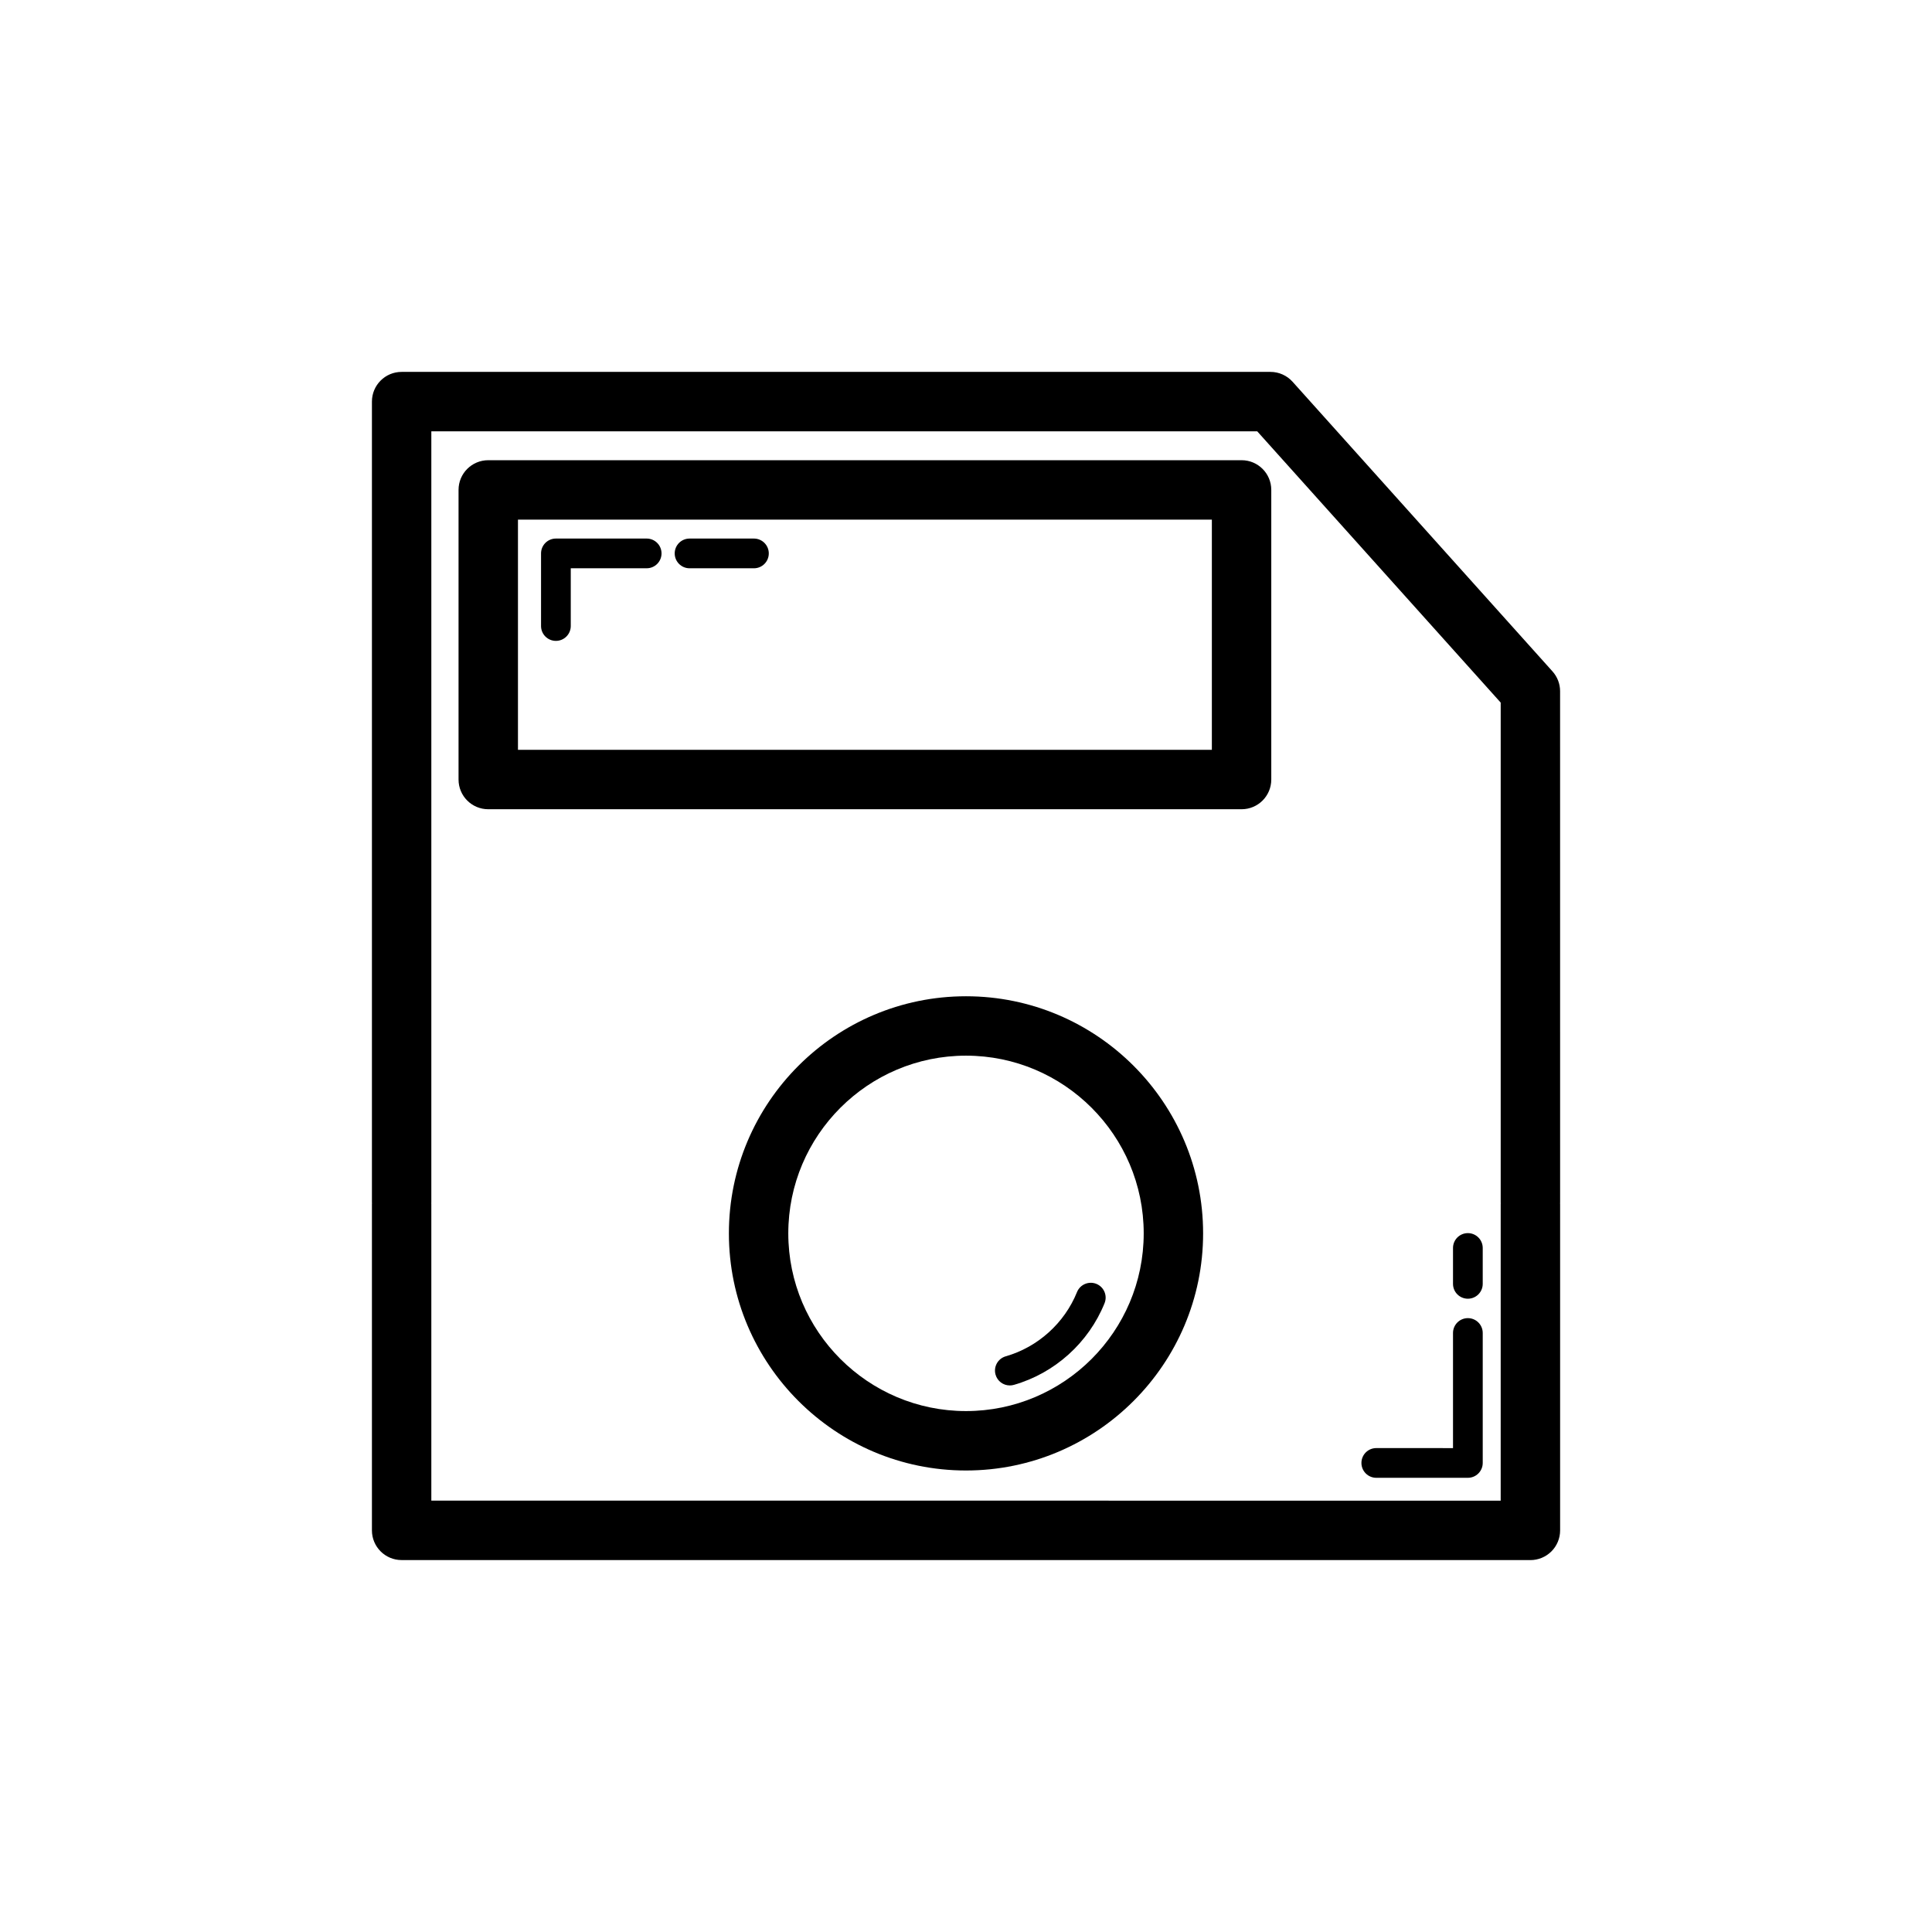
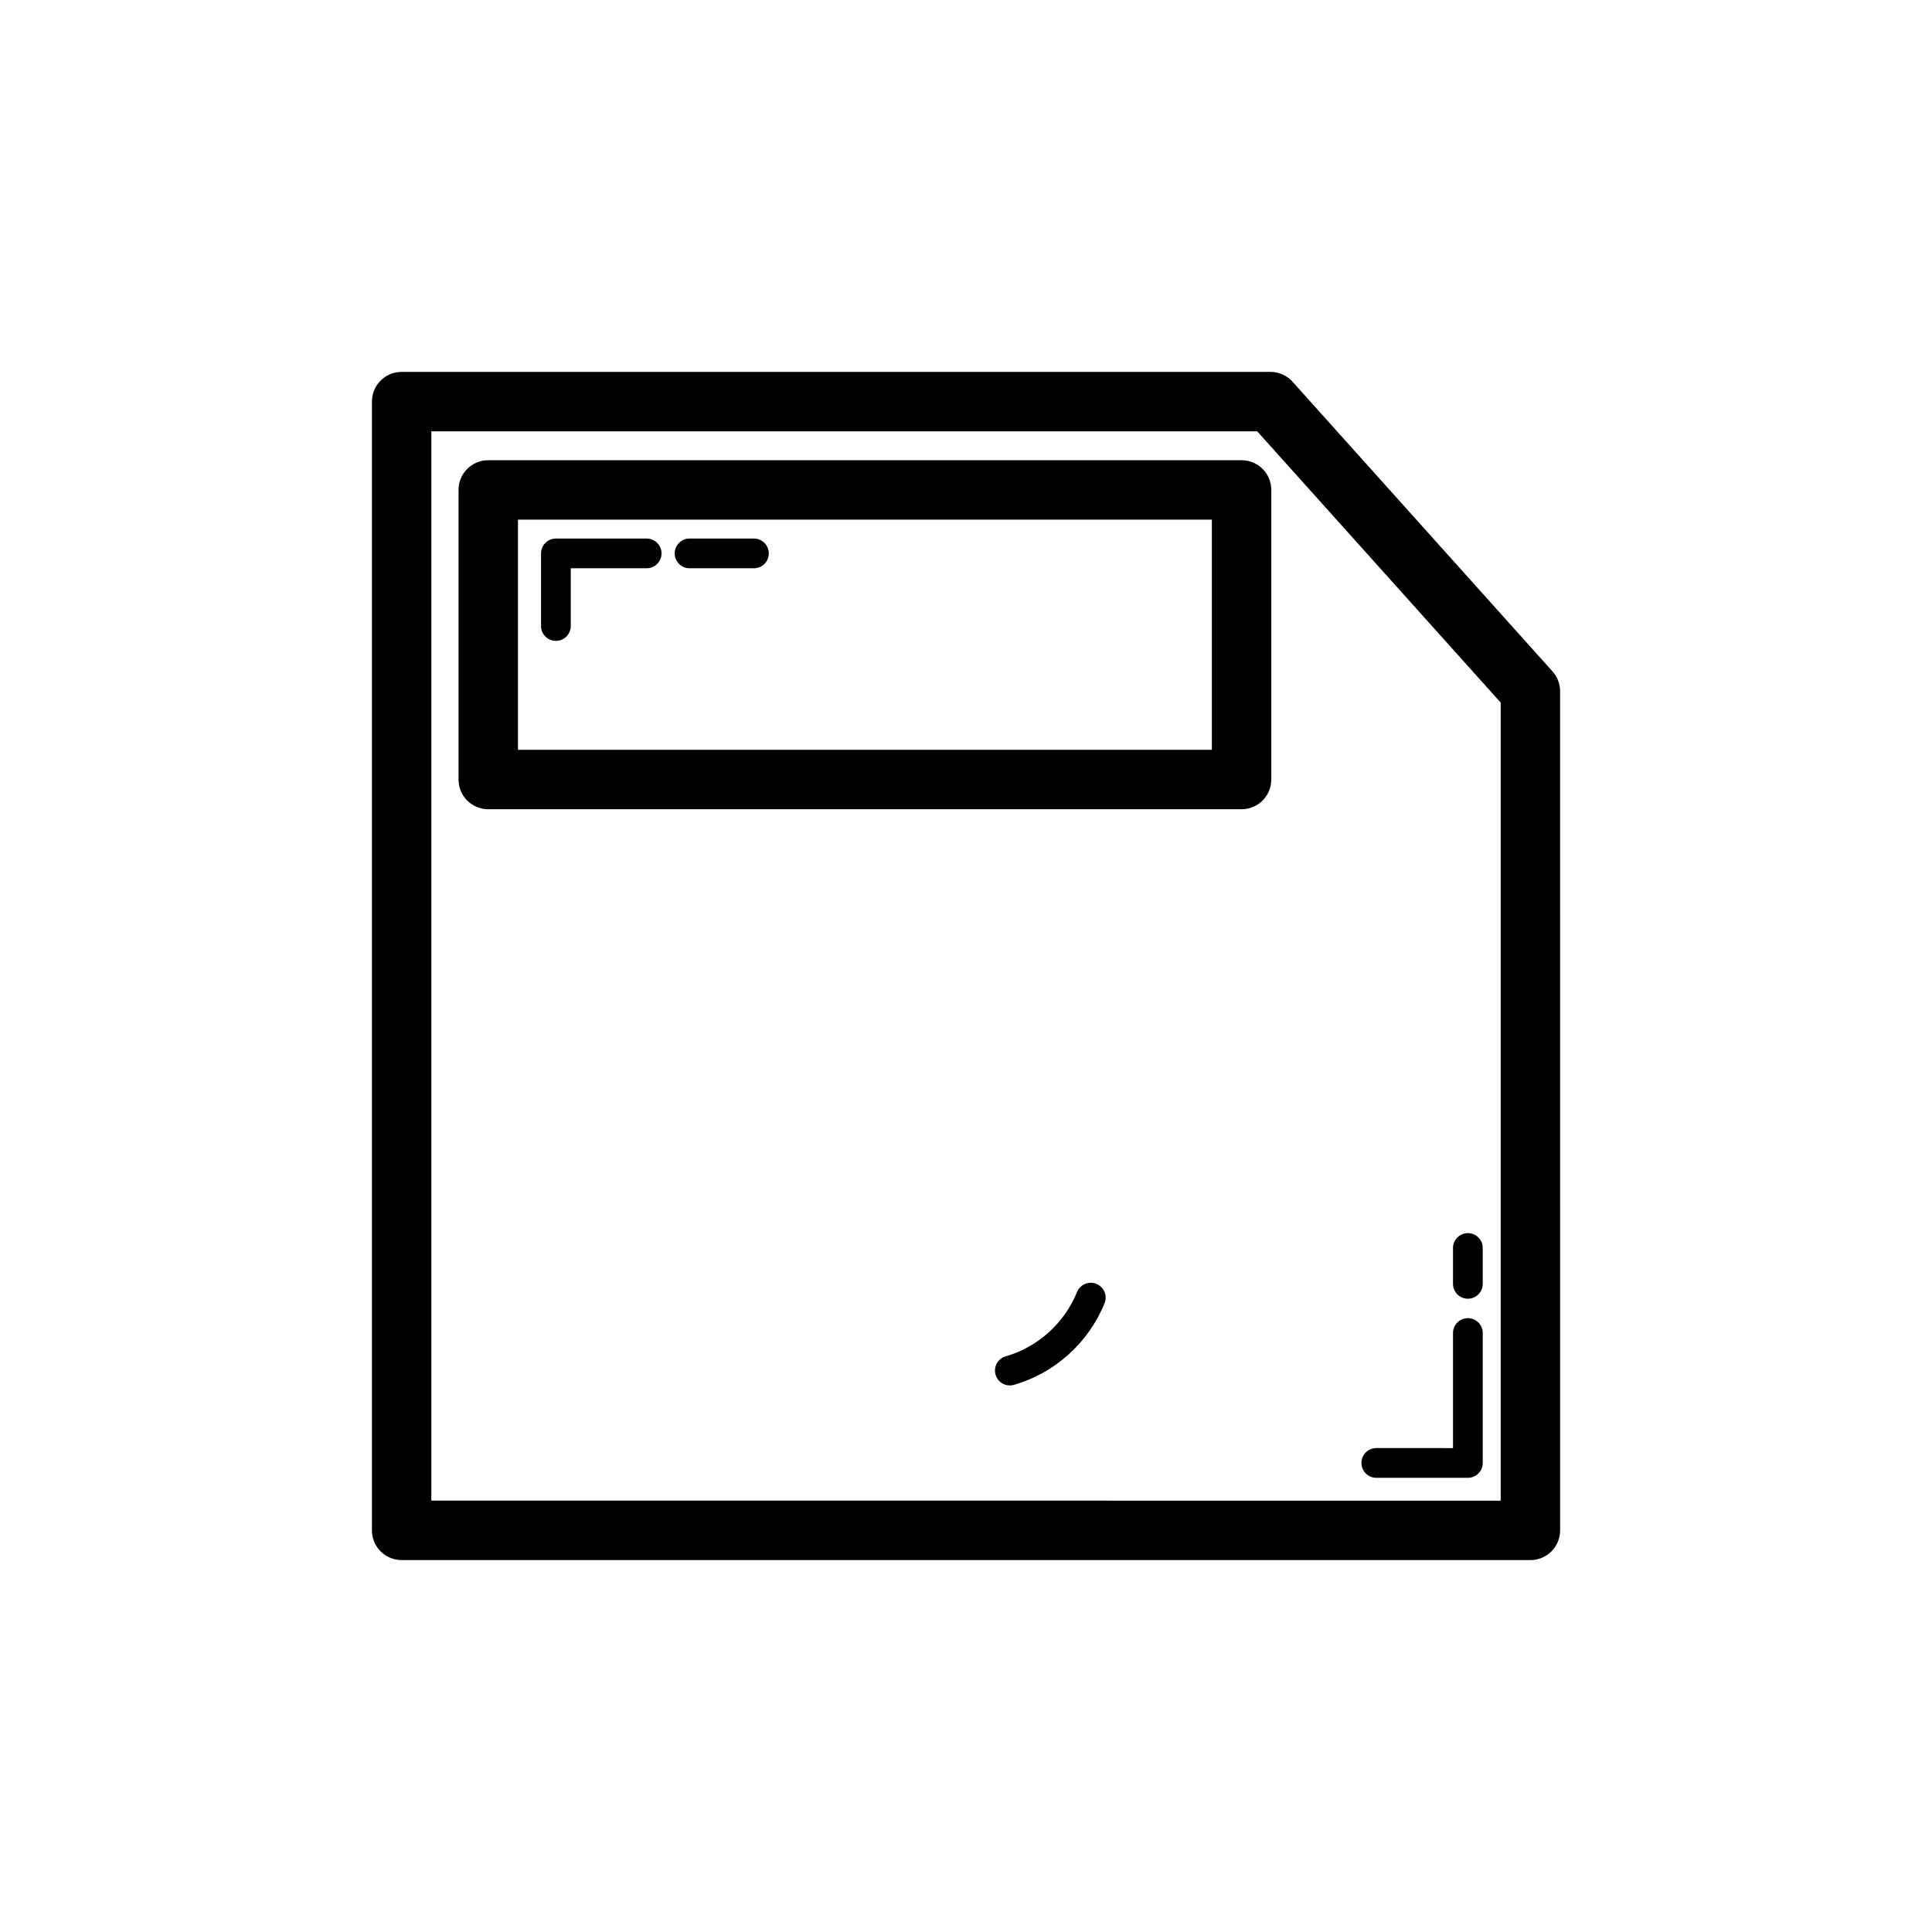
<svg xmlns="http://www.w3.org/2000/svg" fill="#000000" width="800px" height="800px" version="1.1" viewBox="144 144 512 512">
  <g>
    <path d="m557.44 327.18c0-1.938-0.715-3.812-2.016-5.258l-68.879-76.754c-1.492-1.66-3.621-2.613-5.859-2.613h-230.25c-4.352 0-7.871 3.519-7.871 7.871v212.34c0 0.039 0.023 0.074 0.023 0.113s-0.023 0.074-0.023 0.113v86.57c0 4.352 3.519 7.871 7.871 7.871l299.14 0.008c2.09 0 4.09-0.832 5.566-2.305 1.477-1.48 2.305-3.477 2.305-5.57v-86.574c0-0.039-0.023-0.074-0.023-0.113 0.004-0.039 0.023-0.07 0.023-0.109zm-15.742 214.51-283.39-0.008v-78.695c0-0.039-0.023-0.074-0.023-0.113 0.004-0.039 0.023-0.07 0.023-0.109v-204.46h218.87l64.523 71.891v132.57c0 0.039 0.023 0.074 0.023 0.113s-0.023 0.074-0.023 0.113z" />
-     <path d="m400 408.02c-34.648 0-62.836 28.191-62.836 62.836-0.004 34.648 28.188 62.84 62.836 62.84s62.836-28.191 62.836-62.836c0-34.652-28.191-62.84-62.836-62.84zm0 109.93c-25.969 0-47.094-21.125-47.094-47.094s21.125-47.094 47.094-47.094 47.094 21.125 47.094 47.094-21.125 47.094-47.094 47.094z" />
    <path d="m429.42 486.41c-3.32 8.227-10.379 14.59-18.887 17.027-2.09 0.602-3.297 2.773-2.699 4.867 0.492 1.73 2.066 2.852 3.781 2.852 0.355 0 0.723-0.047 1.082-0.152 10.824-3.098 19.805-11.184 24.023-21.641 0.816-2.023-0.16-4.312-2.176-5.129-2.004-0.805-4.309 0.164-5.125 2.176z" />
    <path d="m473.03 265.96h-199.64c-4.352 0-7.871 3.519-7.871 7.871v76.754c0 4.352 3.519 7.871 7.871 7.871h199.64c4.352 0 7.871-3.519 7.871-7.871v-76.754c0-4.352-3.519-7.871-7.871-7.871zm-7.875 76.75h-183.89v-61.008h183.89z" />
    <path d="m291.32 313.84c2.176 0 3.938-1.762 3.938-3.938v-15.305h20.117c2.176 0 3.938-1.762 3.938-3.938 0-2.176-1.762-3.938-3.938-3.938h-24.055c-2.176 0-3.938 1.762-3.938 3.938v19.242c0 2.176 1.762 3.938 3.938 3.938z" />
    <path d="m326.74 294.6h17.059c2.176 0 3.938-1.762 3.938-3.938 0-2.176-1.762-3.938-3.938-3.938h-17.059c-2.176 0-3.938 1.762-3.938 3.938 0.004 2.176 1.766 3.938 3.938 3.938z" />
    <path d="m533 493.32c-2.176 0-3.938 1.762-3.938 3.938v30.504l-20.332-0.004c-2.176 0-3.938 1.762-3.938 3.938 0 2.176 1.762 3.938 3.938 3.938h24.27c2.176 0 3.938-1.762 3.938-3.938v-34.441c0-2.176-1.762-3.934-3.938-3.934z" />
    <path d="m533 470.79c-2.176 0-3.938 1.762-3.938 3.938v9.508c0 2.176 1.762 3.938 3.938 3.938s3.938-1.762 3.938-3.938v-9.508c0-2.176-1.762-3.938-3.938-3.938z" />
  </g>
</svg>